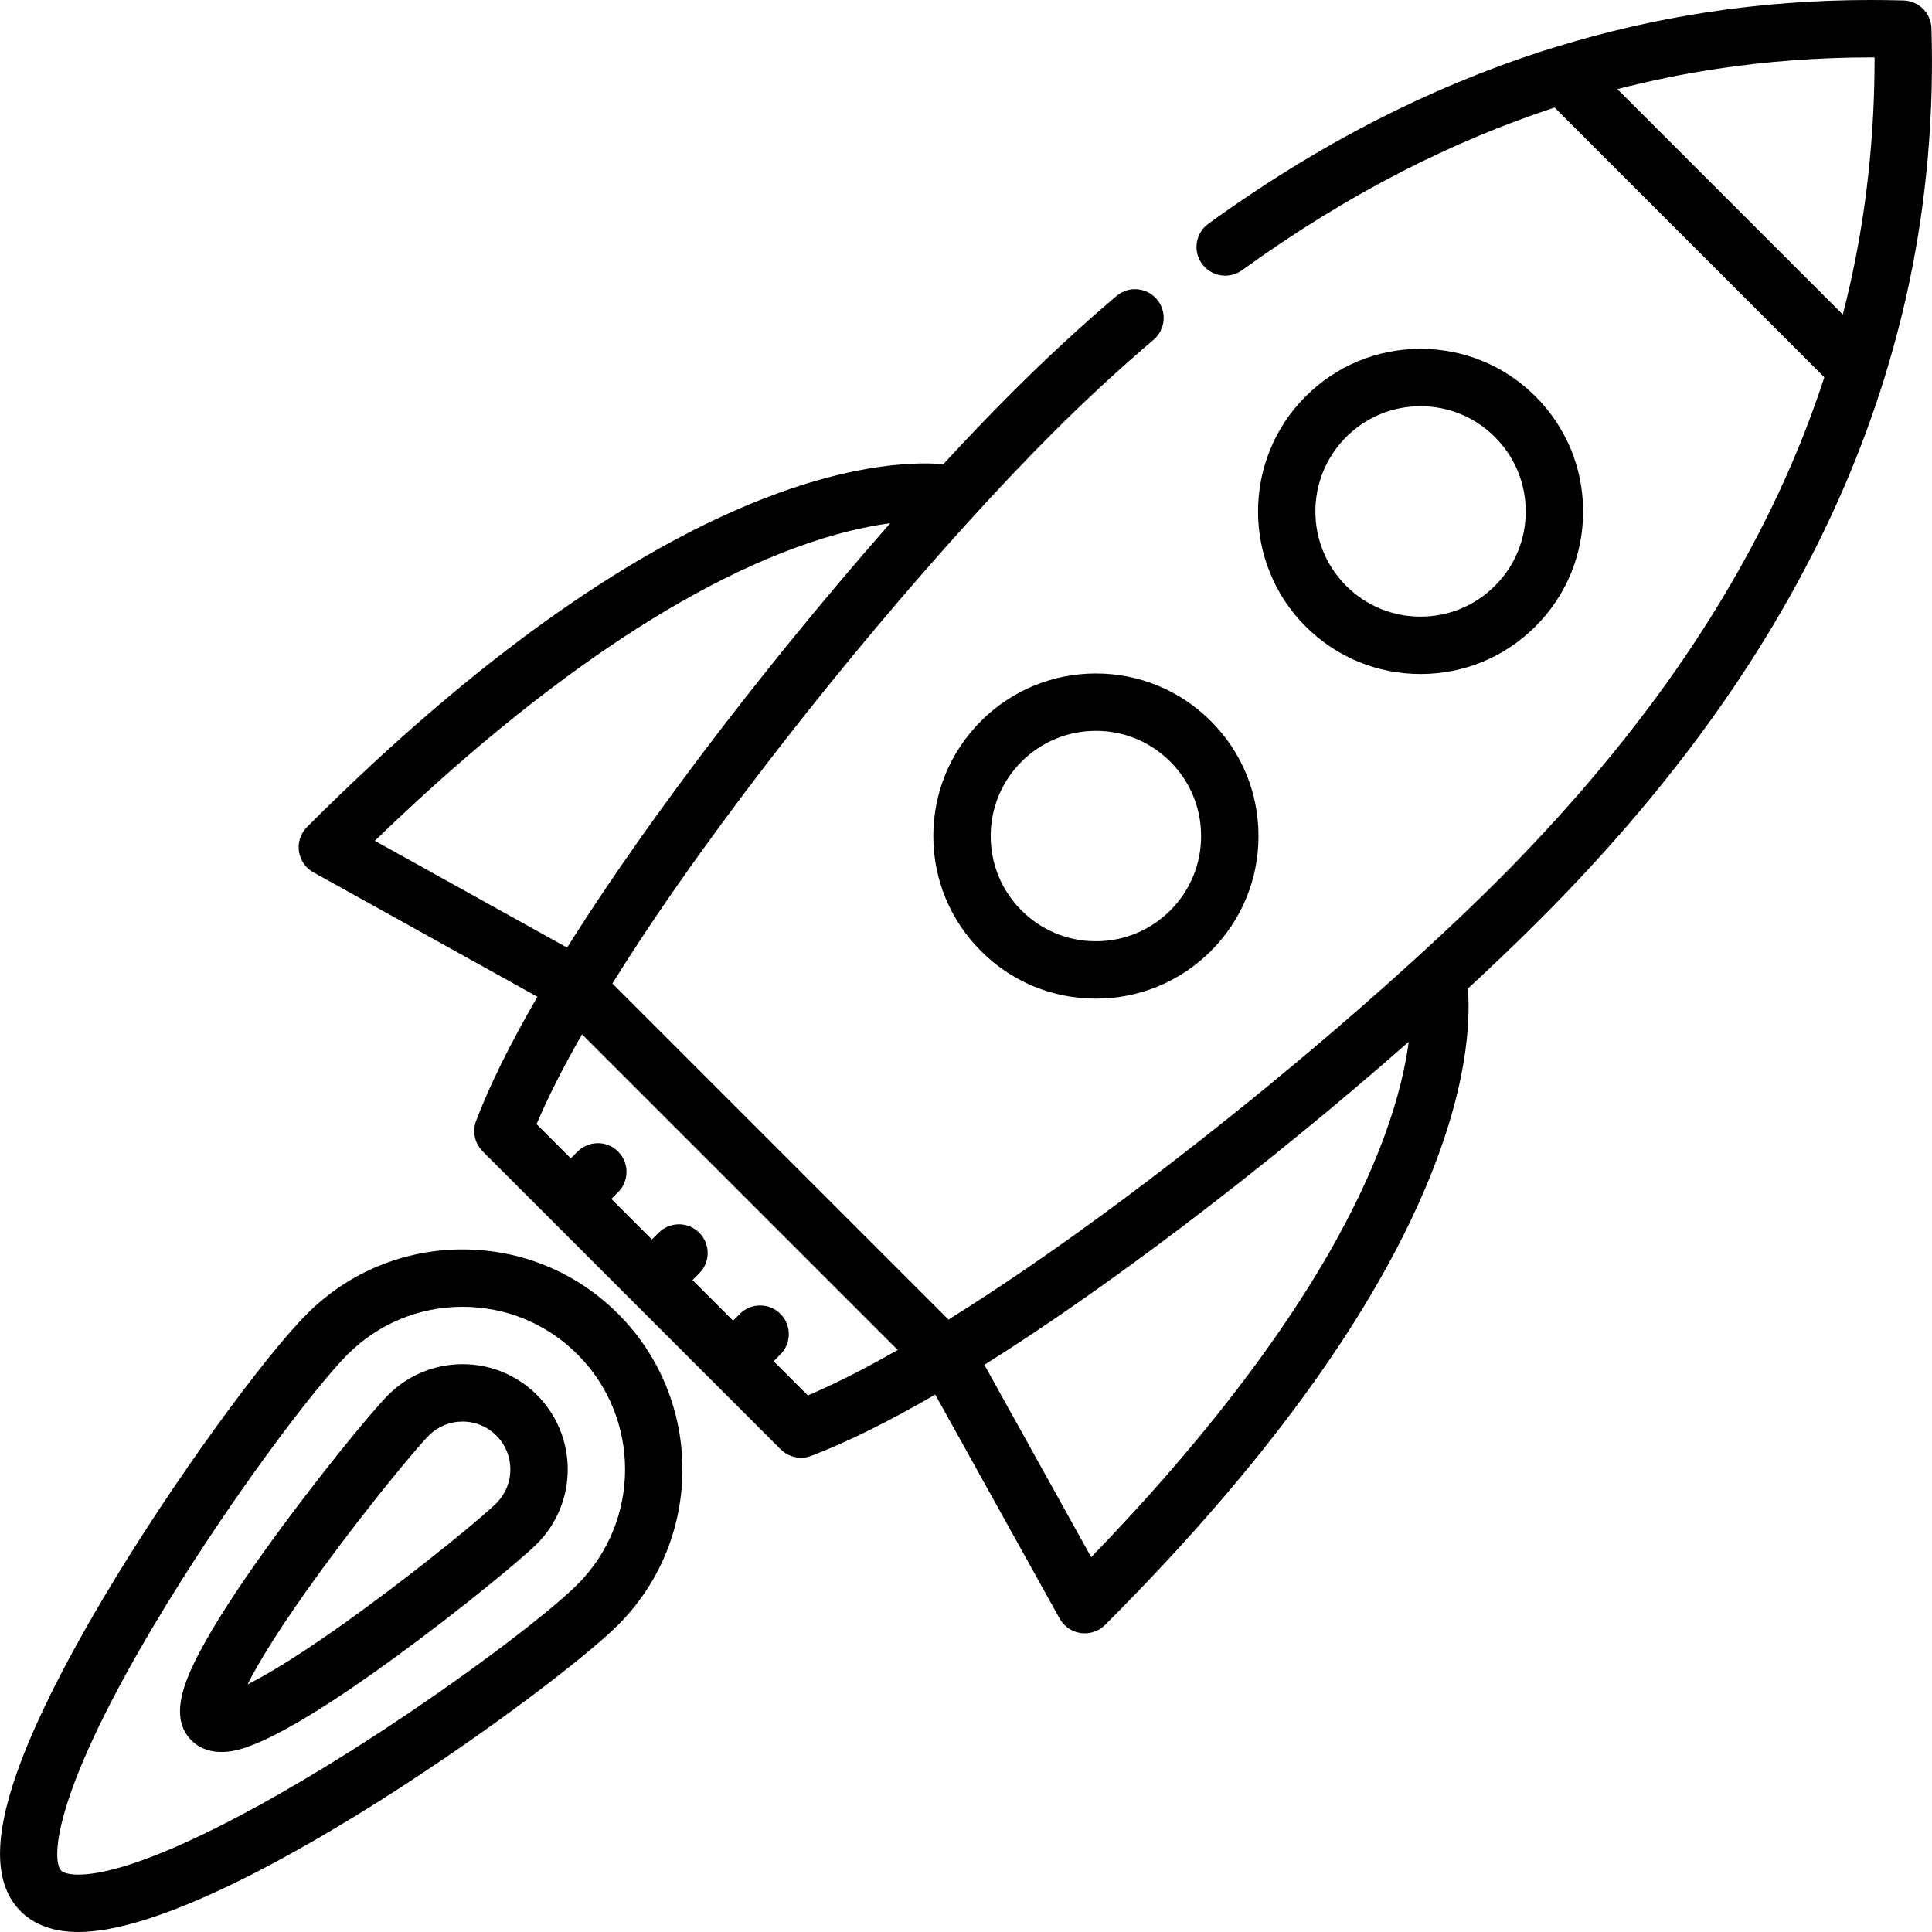
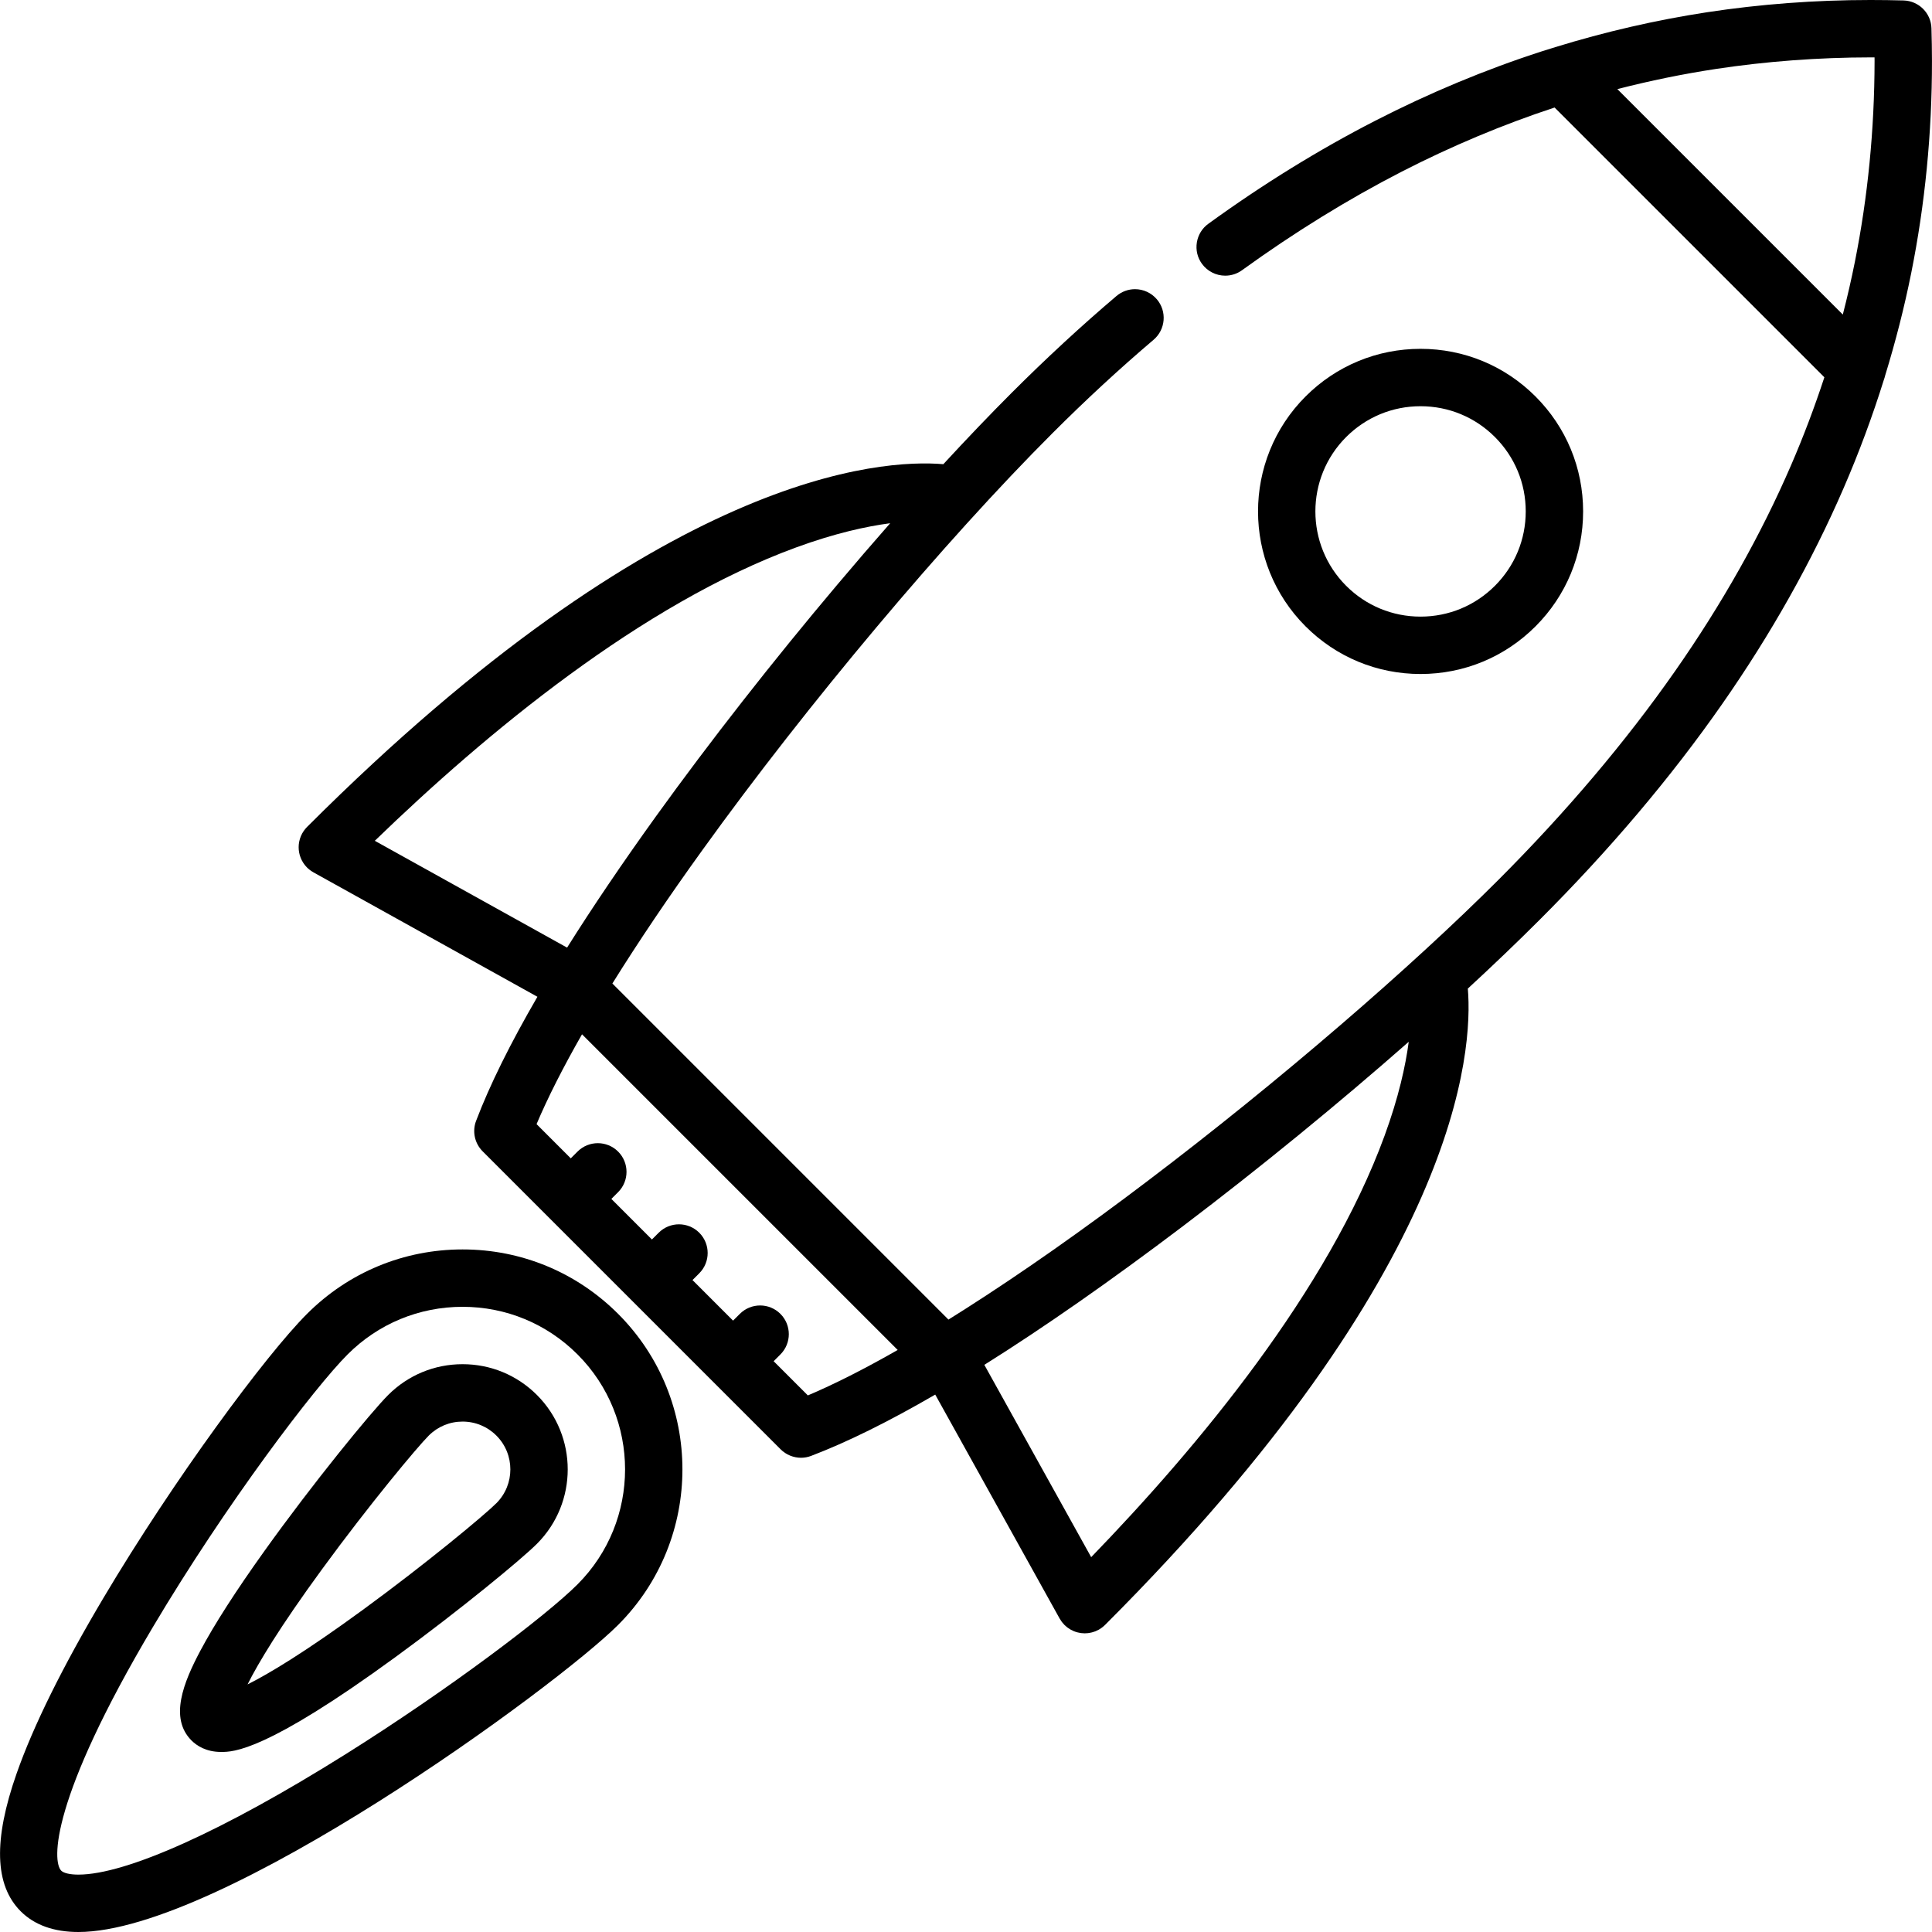
<svg xmlns="http://www.w3.org/2000/svg" version="1.1" id="Capa_1" x="0px" y="0px" viewBox="0 0 512 512" style="enable-background:new 0 0 512 512;" xml:space="preserve">
  <g>
    <g>
      <path d="M511.858,7.512c-0.101-4.025-3.345-7.269-7.38-7.391C501.517,0.041,498.597,0,495.809,0h-0.182    c-14.599,0-29.167,1.095-43.299,3.254c-13.524,2.07-27.01,5.179-40.162,9.237c-0.233,0.061-0.461,0.132-0.688,0.215    c-0.982,0.306-1.967,0.603-2.945,0.919c-14.882,4.815-29.724,11-44.1,18.38c-14.932,7.664-29.805,16.849-44.201,27.291    c-1.653,1.186-2.727,2.95-3.052,4.957c-0.323,1.998,0.152,4.015,1.348,5.657c1.429,1.967,3.732,3.144,6.164,3.144    c1.612,0,3.144-0.497,4.451-1.44c13.847-10.016,28.071-18.796,42.285-26.105c13.261-6.809,26.894-12.519,40.556-17.018    l71.493,71.492c-2.583,7.87-5.518,15.662-8.836,23.324c-7.978,18.451-18.329,36.821-30.758,54.583    c-13.017,18.622-28.731,37.195-46.715,55.211c-11.537,11.537-26.014,24.858-41.89,38.513    c-16.453,14.173-34.083,28.426-50.983,41.231c-17.132,13.007-33.465,24.474-48.559,34.095c-1.483,0.946-2.94,1.861-4.386,2.762    l-89.063-89.062c6.889-11.068,14.919-22.976,23.933-35.465c27.656-38.412,64.031-81.721,92.67-110.35    c8.82-8.83,17.853-17.164,26.825-24.787c3.193-2.718,3.579-7.522,0.872-10.716c-1.451-1.703-3.559-2.687-5.8-2.687    c-1.804,0-3.548,0.65-4.917,1.815c-9.317,7.909-18.643,16.526-27.737,25.619c-5.739,5.739-11.828,12.103-18.137,18.943    c-16.504-1.388-74.524,2.096-168.492,96.01c-0.009,0.008-0.017,0.016-0.024,0.024c-0.036,0.038-0.073,0.072-0.111,0.109    c-0.05,0.05-0.092,0.103-0.141,0.155c-0.109,0.115-0.218,0.232-0.319,0.355c-0.08,0.096-0.153,0.196-0.228,0.295    c-0.074,0.097-0.148,0.193-0.218,0.295c-0.091,0.133-0.172,0.27-0.253,0.406c-0.036,0.061-0.077,0.116-0.111,0.177    c-0.011,0.02-0.018,0.04-0.028,0.059c-0.082,0.151-0.155,0.306-0.227,0.461c-0.036,0.077-0.074,0.153-0.106,0.23    c-0.06,0.142-0.109,0.285-0.159,0.43c-0.034,0.097-0.072,0.194-0.102,0.291c-0.035,0.118-0.063,0.236-0.093,0.356    c-0.031,0.126-0.066,0.25-0.091,0.377c-0.019,0.093-0.029,0.189-0.046,0.282c-0.023,0.15-0.05,0.3-0.064,0.45    c-0.009,0.084-0.009,0.168-0.015,0.251c-0.01,0.159-0.021,0.319-0.022,0.477c0,0.1,0.008,0.199,0.012,0.299    c0.005,0.141,0.007,0.281,0.02,0.422c0.013,0.14,0.036,0.278,0.057,0.418c0.015,0.097,0.024,0.196,0.043,0.293    c0.032,0.173,0.077,0.346,0.122,0.517c0.016,0.062,0.027,0.125,0.046,0.186c0.052,0.181,0.115,0.359,0.181,0.536    c0.019,0.051,0.033,0.103,0.054,0.153c0.064,0.16,0.138,0.317,0.212,0.473c0.032,0.067,0.061,0.138,0.095,0.205    c0.065,0.126,0.14,0.248,0.213,0.372c0.055,0.094,0.106,0.191,0.166,0.282c0.061,0.093,0.129,0.182,0.193,0.275    c0.084,0.118,0.166,0.235,0.256,0.35c0.057,0.069,0.119,0.136,0.177,0.204c0.107,0.126,0.218,0.251,0.335,0.37    c0.016,0.017,0.029,0.034,0.046,0.051c0.052,0.052,0.106,0.094,0.159,0.144c0.115,0.108,0.229,0.216,0.351,0.318    c0.095,0.079,0.194,0.15,0.291,0.225c0.099,0.075,0.197,0.151,0.301,0.221c0.13,0.089,0.264,0.169,0.398,0.248    c0.063,0.038,0.121,0.079,0.185,0.115l59.362,32.976c-7.2,12.405-12.649,23.405-16.252,32.887    c-1.064,2.788-0.385,5.951,1.734,8.07l17.977,17.977c0.003,0.003,0.006,0.007,0.009,0.01s0.007,0.006,0.01,0.009l21.486,21.486    c0.003,0.003,0.006,0.007,0.009,0.01c0.003,0.003,0.007,0.006,0.01,0.009l21.486,21.487c0.004,0.003,0.007,0.007,0.01,0.01    c0.003,0.003,0.007,0.006,0.01,0.009l17.976,17.975c1.419,1.419,3.386,2.23,5.393,2.23c0.923,0,1.825-0.172,2.676-0.497    c9.464-3.602,20.488-9.048,32.891-16.247l32.886,59.202c0.002,0.003,0.004,0.006,0.005,0.009l0.083,0.149    c0.018,0.031,0.041,0.059,0.059,0.09c0.133,0.232,0.279,0.455,0.439,0.675c0.049,0.067,0.097,0.136,0.148,0.201    c0.164,0.212,0.341,0.417,0.53,0.613c0.031,0.032,0.06,0.069,0.092,0.101c0.001,0.001,0.002,0.003,0.003,0.004    c0.214,0.214,0.44,0.408,0.671,0.591c0.072,0.057,0.148,0.108,0.222,0.162c0.184,0.135,0.37,0.26,0.563,0.376    c0.071,0.043,0.142,0.085,0.214,0.126c0.258,0.144,0.519,0.275,0.787,0.387c0.006,0.002,0.012,0.006,0.018,0.008    c0.287,0.119,0.58,0.215,0.876,0.297c0.064,0.018,0.128,0.03,0.191,0.047c0.232,0.058,0.466,0.104,0.702,0.14    c0.082,0.012,0.162,0.025,0.244,0.035c0.285,0.032,0.573,0.056,0.86,0.056c0.012,0.001,0.024,0.003,0.036,0.003    c0.03,0,0.062-0.005,0.092-0.006c0.247-0.003,0.494-0.018,0.739-0.046c0.101-0.011,0.201-0.028,0.302-0.044    c0.191-0.028,0.378-0.064,0.567-0.107c0.097-0.022,0.193-0.044,0.289-0.07c0.243-0.065,0.484-0.144,0.719-0.233    c0.033-0.013,0.067-0.021,0.101-0.034c0.282-0.113,0.559-0.245,0.827-0.393c0.016-0.009,0.032-0.014,0.049-0.022    c0.06-0.032,0.113-0.072,0.171-0.107c0.141-0.083,0.279-0.166,0.416-0.26c0.098-0.066,0.191-0.139,0.284-0.209    c0.103-0.077,0.207-0.153,0.307-0.237c0.117-0.097,0.226-0.199,0.336-0.302c0.057-0.054,0.116-0.1,0.171-0.155    c0.042-0.042,0.081-0.082,0.123-0.124c0.001-0.002,0.003-0.003,0.003-0.003c93.928-93.98,97.403-152.005,96.014-168.509    c6.791-6.267,13.156-12.355,18.933-18.134c18.583-18.552,34.884-37.804,48.449-57.248c12.977-18.583,23.814-37.855,32.218-57.279    c4.079-9.419,7.637-19.012,10.664-28.706c0.132-0.344,0.235-0.696,0.316-1.052c2.764-8.999,5.089-18.075,6.918-27.182    c3.67-18.268,5.525-37.186,5.505-56.214C511.989,13.311,511.939,10.402,511.858,7.512z M99.329,222.819    c29.499-28.561,70.753-62.78,111.688-77.756c10.215-3.738,18.53-5.563,24.892-6.403c-4.626,5.261-9.317,10.707-14.036,16.307    c-17.103,20.276-33.698,41.474-47.992,61.313c-8.983,12.491-16.857,24.12-23.596,34.847L99.329,222.819z M214.089,369.799    l-9.066-9.066l1.793-1.794c2.969-2.969,2.969-7.784-0.001-10.752c-2.97-2.968-7.783-2.969-10.752,0.001l-1.792,1.793    l-10.752-10.752l1.792-1.793c2.969-2.97,2.969-7.784,0-10.753c-2.97-2.968-7.784-2.968-10.753,0l-1.793,1.792l-10.751-10.751    l1.792-1.793c2.969-2.97,2.969-7.784,0-10.753c-2.97-2.968-7.784-2.968-10.753,0l-1.793,1.793l-9.066-9.066    c2.94-6.959,6.983-14.941,12.045-23.806l83.658,83.657C229.033,362.814,221.066,366.847,214.089,369.799z M366.927,300.975    c-14.975,40.938-49.192,82.191-77.754,111.69l-28.313-50.967c15.832-9.933,33.537-22.298,52.62-36.74    c20.445-15.486,41.194-32.464,59.848-48.873C372.488,282.447,370.663,290.761,366.927,300.975z M491.562,69.393    c-0.932,4.667-2.002,9.326-3.197,13.968l-59.748-59.746c8.632-2.222,17.378-4.014,26.144-5.346    c13.331-2.017,27.149-3.052,41.048-3.063c0.324,0,0.65,0,0.963,0c0.01,0.324,0.01,0.65,0.01,0.973    C496.752,34.306,494.997,52.21,491.562,69.393z" />
    </g>
  </g>
  <g>
    <g>
      <path d="M163.805,348.185c-11.011-11.01-25.649-17.073-41.22-17.073c-15.57,0-30.209,6.062-41.217,17.073    c-10.991,10.99-35.293,43.862-53.951,75.279c-10.837,18.247-18.579,33.901-23.01,46.524c-6.197,17.653-5.845,29.598,1.077,36.521    C9.128,510.153,14.271,512,20.772,512c37.77,0,126.744-65.091,143.034-81.377C186.532,407.893,186.532,370.912,163.805,348.185z     M153.052,419.87c-8.349,8.347-34.269,27.959-61.586,45.089c-32.263,20.231-58.03,31.834-70.694,31.834    c-2.191,0-3.886-0.388-4.536-1.037c-2.455-2.454-2.883-18.831,24.255-64.526c19.458-32.762,42.878-63.541,51.629-72.292    c8.137-8.137,18.957-12.619,30.465-12.619c11.509,0,22.329,4.482,30.467,12.62C169.85,375.736,169.849,403.071,153.052,419.87z" />
    </g>
  </g>
  <g>
    <g>
-       <path d="M320.892,191.097c-8.139-8.139-18.959-12.621-30.466-12.621c-11.508,0-22.329,4.483-30.465,12.62    c-8.139,8.138-12.622,18.958-12.622,30.467c0,11.508,4.483,22.328,12.621,30.465s18.957,12.62,30.466,12.62    c11.508,0,22.328-4.482,30.465-12.619c8.14-8.137,12.622-18.957,12.621-30.467C333.512,210.054,329.03,199.235,320.892,191.097z     M310.138,241.275c-5.265,5.266-12.267,8.166-19.712,8.166c-7.447,0-14.447-2.899-19.713-8.166    c-5.266-5.265-8.167-12.267-8.167-19.712c0-7.447,2.9-14.448,8.168-19.714c5.265-5.266,12.267-8.166,19.712-8.166    c7.446,0,14.447,2.899,19.712,8.167c5.267,5.266,8.167,12.267,8.167,19.713C318.306,229.01,315.406,236.011,310.138,241.275z" />
-     </g>
+       </g>
  </g>
  <g>
    <g>
      <path d="M406.923,105.065c-8.138-8.139-18.958-12.621-30.466-12.621c-11.51,0-22.329,4.482-30.468,12.62    c-16.798,16.799-16.798,44.133,0.001,60.932c8.139,8.139,18.958,12.621,30.467,12.621c11.508,0,22.328-4.482,30.465-12.62    c8.139-8.137,12.621-18.957,12.621-30.466C419.541,124.022,415.06,113.203,406.923,105.065z M396.169,155.245    c-5.265,5.266-12.267,8.166-19.712,8.166c-7.447,0-14.448-2.9-19.714-8.167c-10.871-10.869-10.871-28.555-0.001-39.425    c5.267-5.266,12.269-8.167,19.715-8.167c7.446,0,14.447,2.899,19.712,8.167c5.266,5.265,8.167,12.267,8.167,19.713    C404.336,142.979,401.436,149.979,396.169,155.245z" />
    </g>
  </g>
  <g>
    <g>
      <path d="M142.3,369.69c-5.267-5.264-12.268-8.166-19.715-8.165c-7.447,0-14.448,2.899-19.714,8.165    c-4.519,4.52-19.91,23.318-32.807,41.353c-7.56,10.571-13.267,19.452-16.961,26.401c-4.49,8.442-8.281,17.871-2.354,23.799    c1.389,1.388,3.877,3.042,7.849,3.042c3.215,0,11.752,0,46.243-25.171c17.111-12.486,33.349-25.886,37.459-29.996    C153.17,398.247,153.17,380.561,142.3,369.69z M131.546,398.364c-3.018,3.019-18.233,15.722-35.355,28.237    c-15.59,11.395-25.05,17.013-30.585,19.784c2.771-5.535,8.388-14.995,19.784-30.585c12.515-17.124,25.216-32.339,28.235-35.356    c2.393-2.394,5.576-3.711,8.961-3.711c3.385,0,6.568,1.318,8.961,3.711C136.487,385.385,136.487,393.424,131.546,398.364z" />
    </g>
  </g>
  <g>
</g>
  <g>
</g>
  <g>
</g>
  <g>
</g>
  <g>
</g>
  <g>
</g>
  <g>
</g>
  <g>
</g>
  <g>
</g>
  <g>
</g>
  <g>
</g>
  <g>
</g>
  <g>
</g>
  <g>
</g>
  <g>
</g>
</svg>